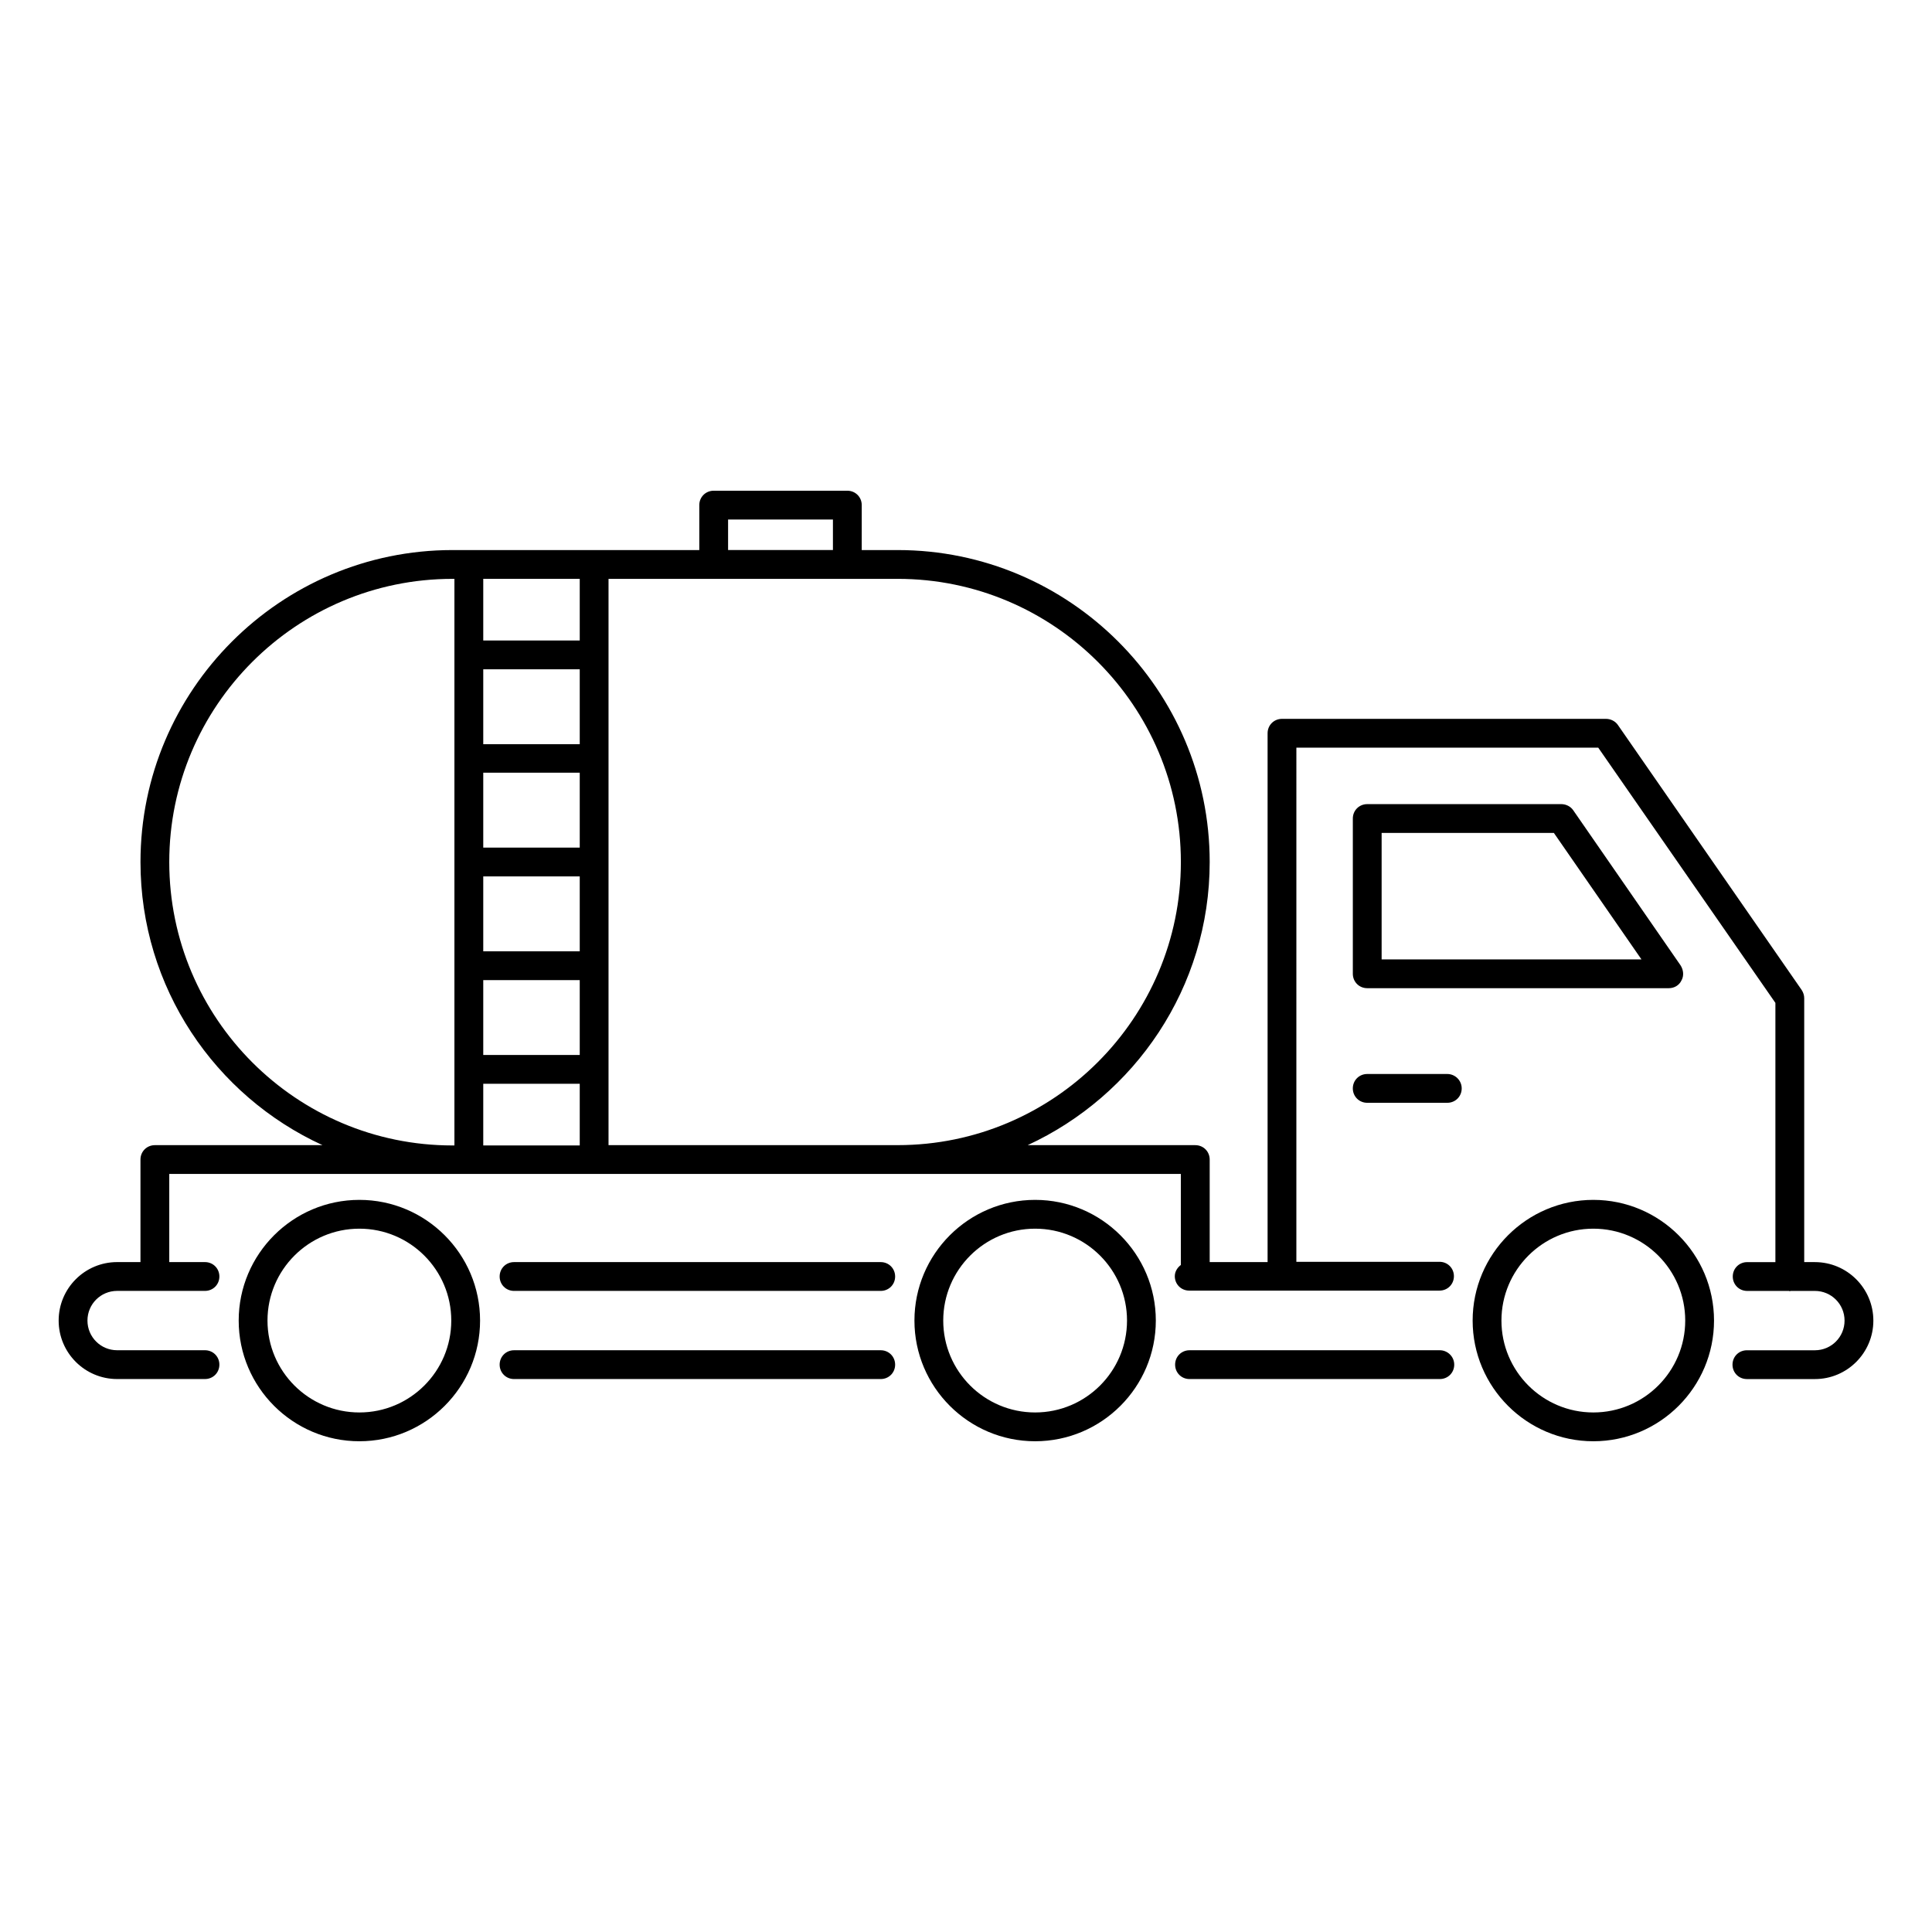
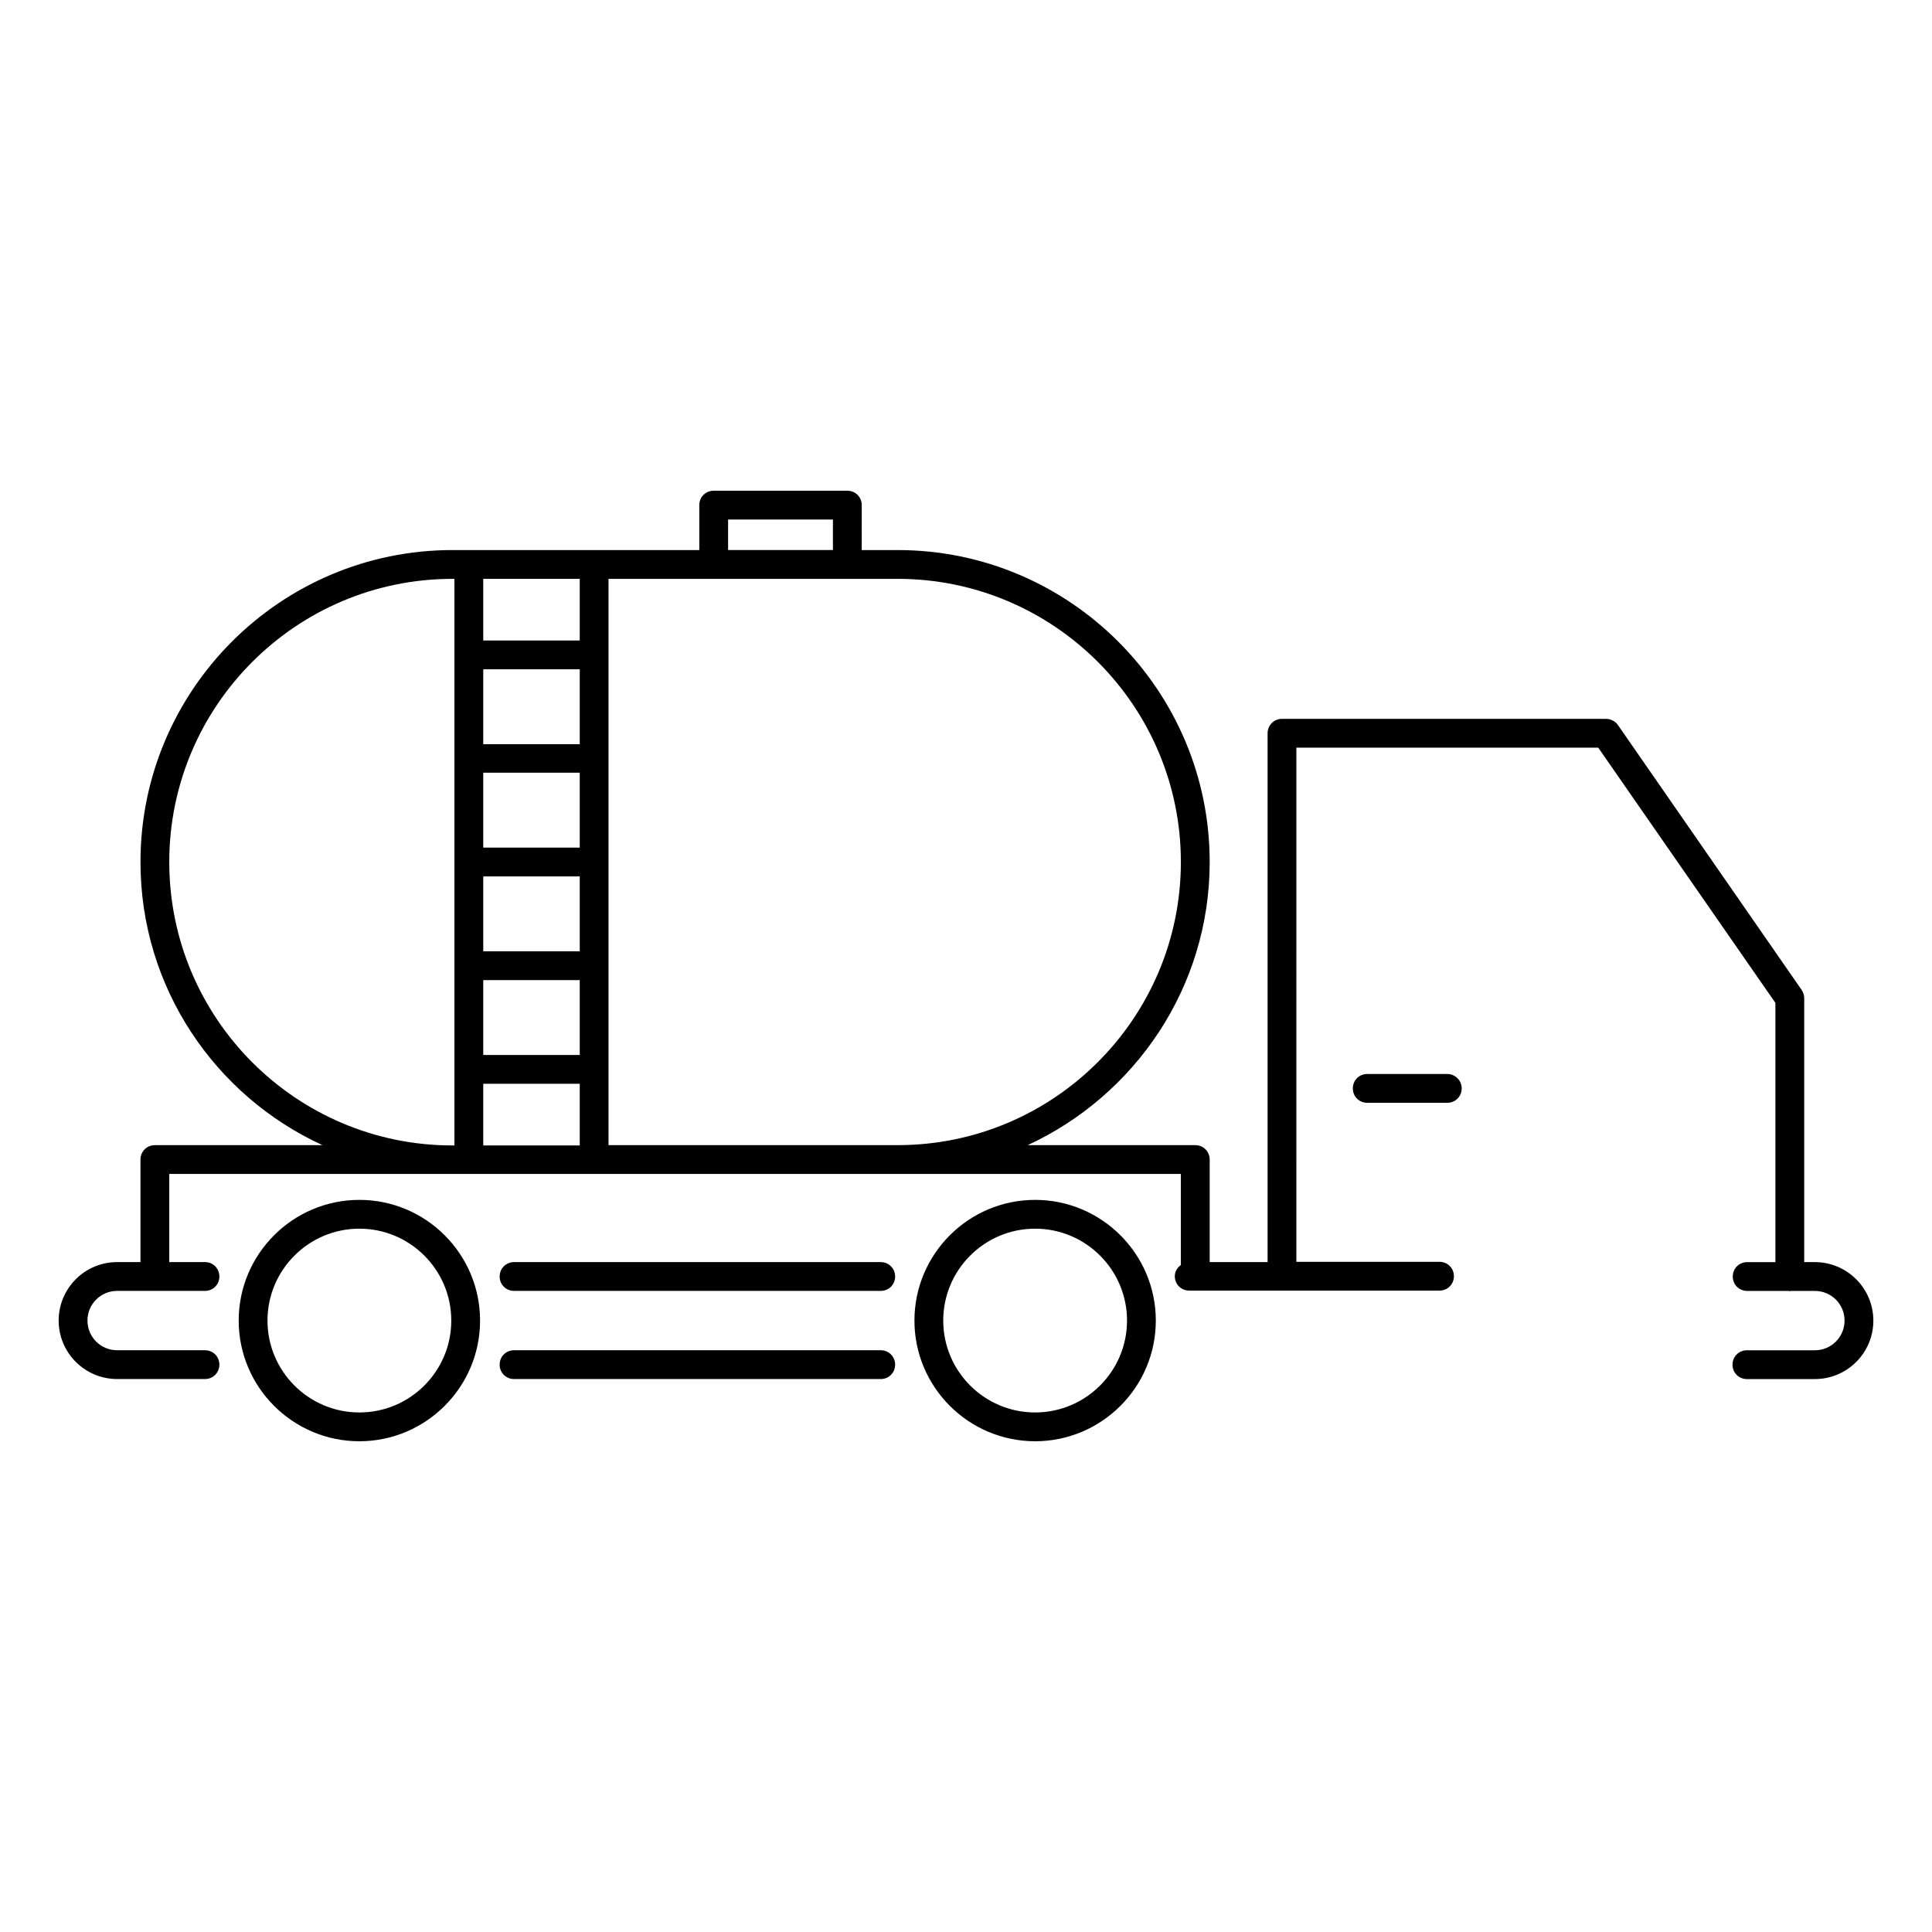
<svg xmlns="http://www.w3.org/2000/svg" fill="#000000" width="800px" height="800px" version="1.1" viewBox="144 144 512 512">
  <g>
    <path d="m239.24 461.98c-17.633 0-31.984 14.352-31.984 31.984 0 17.633 14.352 31.984 31.984 31.984 17.633 0 31.984-14.352 31.984-31.984 0-17.633-14.352-31.984-31.984-31.984zm0 56.336c-13.434 0-24.352-10.914-24.352-24.352 0-13.434 10.914-24.352 24.352-24.352 13.434 0 24.352 10.914 24.352 24.352s-10.918 24.352-24.352 24.352z" />
    <path d="m418.32 461.98c-17.633 0-31.984 14.352-31.984 31.984 0 17.633 14.352 31.984 31.984 31.984 17.633 0 31.984-14.352 31.984-31.984 0-17.633-14.352-31.984-31.984-31.984zm0 56.336c-13.434 0-24.352-10.914-24.352-24.352 0-13.434 10.914-24.352 24.352-24.352 13.434 0 24.352 10.914 24.352 24.352-0.004 13.438-10.918 24.352-24.352 24.352z" />
-     <path d="m566.25 461.98c-17.633 0-31.984 14.352-31.984 31.984 0 17.633 14.352 31.984 31.984 31.984 17.633 0 31.984-14.352 31.984-31.984 0-17.633-14.348-31.984-31.984-31.984zm0 56.336c-13.434 0-24.352-10.914-24.352-24.352 0-13.434 10.914-24.352 24.352-24.352 13.434 0 24.352 10.914 24.352 24.352s-10.914 24.352-24.352 24.352z" />
    <path d="m527.55 428.62h-21.223c-2.137 0-3.816 1.68-3.816 3.816 0 2.137 1.68 3.816 3.816 3.816h21.223c2.137 0 3.816-1.68 3.816-3.816 0-2.137-1.758-3.816-3.816-3.816z" />
-     <path d="m506.33 405.88h79.922c1.449 0 2.75-0.762 3.359-2.062 0.688-1.223 0.535-2.75-0.23-3.969l-28.473-41.145c-0.688-0.992-1.91-1.602-3.129-1.602h-51.449c-2.137 0-3.816 1.68-3.816 3.816v41.145c0 2.137 1.68 3.816 3.816 3.816zm3.816-41.145h45.648l23.207 33.512h-68.855z" />
-     <path d="m525.57 501.83h-66.336c-2.137 0-3.816 1.68-3.816 3.816s1.68 3.816 3.816 3.816h66.336c2.137 0 3.816-1.68 3.816-3.816s-1.758-3.816-3.816-3.816z" />
    <path d="m377.4 501.83h-97.172c-2.137 0-3.816 1.68-3.816 3.816s1.68 3.816 3.816 3.816h97.176c2.137 0 3.816-1.68 3.816-3.816-0.004-2.137-1.684-3.816-3.82-3.816z" />
    <path d="m377.4 478.47h-97.172c-2.137 0-3.816 1.68-3.816 3.816 0 2.137 1.68 3.816 3.816 3.816h97.176c2.137 0 3.816-1.68 3.816-3.816-0.004-2.137-1.684-3.816-3.82-3.816z" />
    <path d="m624.96 478.47h-2.824v-69.922c0-0.762-0.23-1.527-0.688-2.215l-48.703-70.227c-0.688-0.992-1.91-1.602-3.129-1.602h-85.875c-2.137 0-3.816 1.68-3.816 3.816v140.15h-15.344v-27.176c0-2.137-1.68-3.816-3.816-3.816h-44.426c28.398-13.129 48.242-41.754 48.242-75.035 0-45.57-37.098-82.672-82.672-82.672h-9.543l0.004-11.91c0-2.137-1.68-3.816-3.816-3.816h-35.418c-2.137 0-3.816 1.68-3.816 3.816v11.91h-65.418c-45.57 0-82.672 37.098-82.672 82.672 0 33.281 19.77 61.984 48.242 75.035h-44.43c-2.137 0-3.816 1.68-3.816 3.816v27.176l-6.184-0.004c-8.551 0-15.496 6.945-15.496 15.496 0 8.551 6.945 15.496 15.496 15.496h23.281c2.137 0 3.816-1.68 3.816-3.816s-1.68-3.816-3.816-3.816h-23.281c-4.352 0-7.863-3.512-7.863-7.863 0-4.352 3.512-7.863 7.863-7.863h23.281c2.137 0 3.816-1.68 3.816-3.816 0-2.137-1.68-3.816-3.816-3.816h-9.465v-23.359h268.08v24.121c-0.918 0.688-1.602 1.754-1.602 2.977 0 2.137 1.68 3.816 3.816 3.816h66.336c2.137 0 3.816-1.68 3.816-3.816s-1.68-3.816-3.816-3.816h-37.938l0.004-136.25h80l46.945 67.633v68.703h-7.481c-2.137 0-3.816 1.68-3.816 3.816 0 2.137 1.68 3.816 3.816 3.816h11.07c0.078 0 0.152 0.078 0.23 0.078 0.078 0 0.152-0.078 0.23-0.078h6.414c4.352 0 7.863 3.512 7.863 7.863s-3.512 7.863-7.863 7.863h-18.016c-2.137 0-3.816 1.68-3.816 3.816 0 2.137 1.68 3.816 3.816 3.816h18.016c8.551 0 15.496-6.945 15.496-15.496-0.008-8.551-6.953-15.5-15.504-15.5zm-288.01-196.79h27.785v8.09h-27.785zm-64.883 86.945v-19.848h25.57v19.848zm25.57 7.633v19.848h-25.57v-19.848zm-25.57 27.48h25.57v19.848h-25.57zm25.57-62.516h-25.57v-19.848h25.57zm-25.57 89.996h25.57v16.336h-25.57zm25.57-117.48h-25.57v-16.336h25.57zm-108.78 58.703c0-41.375 33.664-75.035 75.035-75.035h0.535v150.15h-0.535c-41.371-0.004-75.035-33.668-75.035-75.117zm116.41 75.113v-150.15h76.641c41.375 0 75.035 33.664 75.035 75.035 0 41.375-33.664 75.035-75.035 75.035l-76.641 0.004z" />
  </g>
</svg>